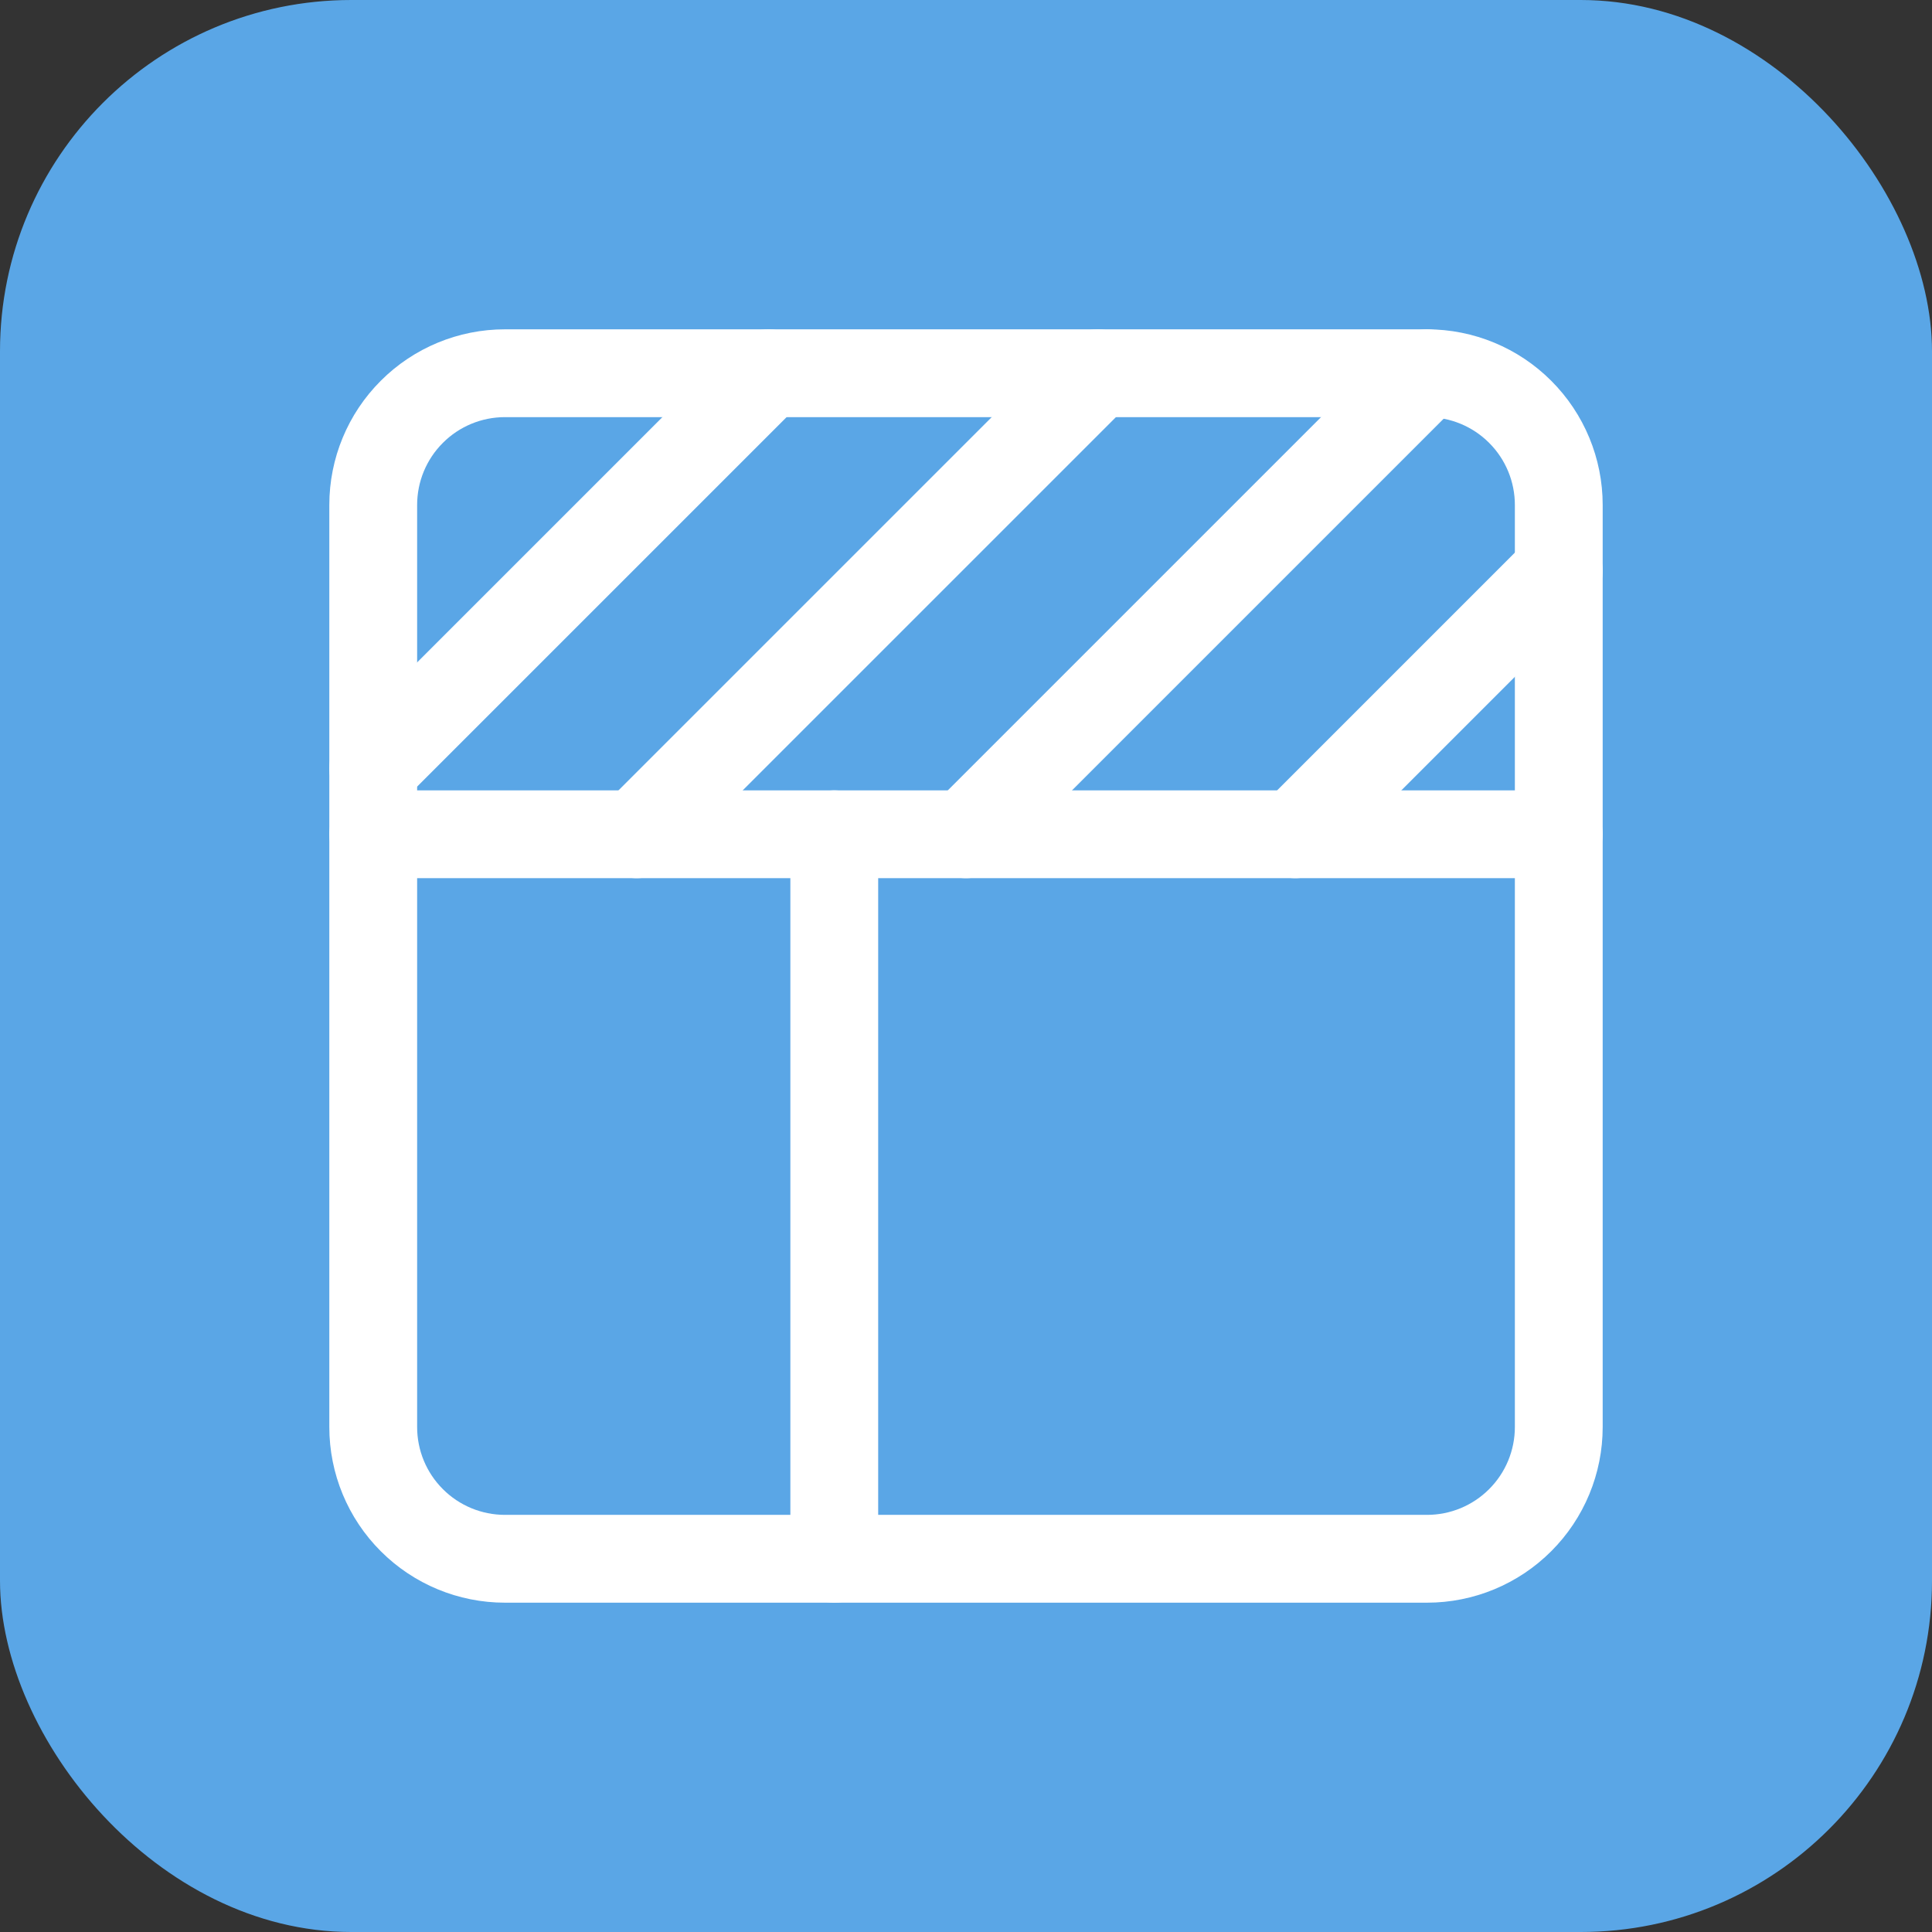
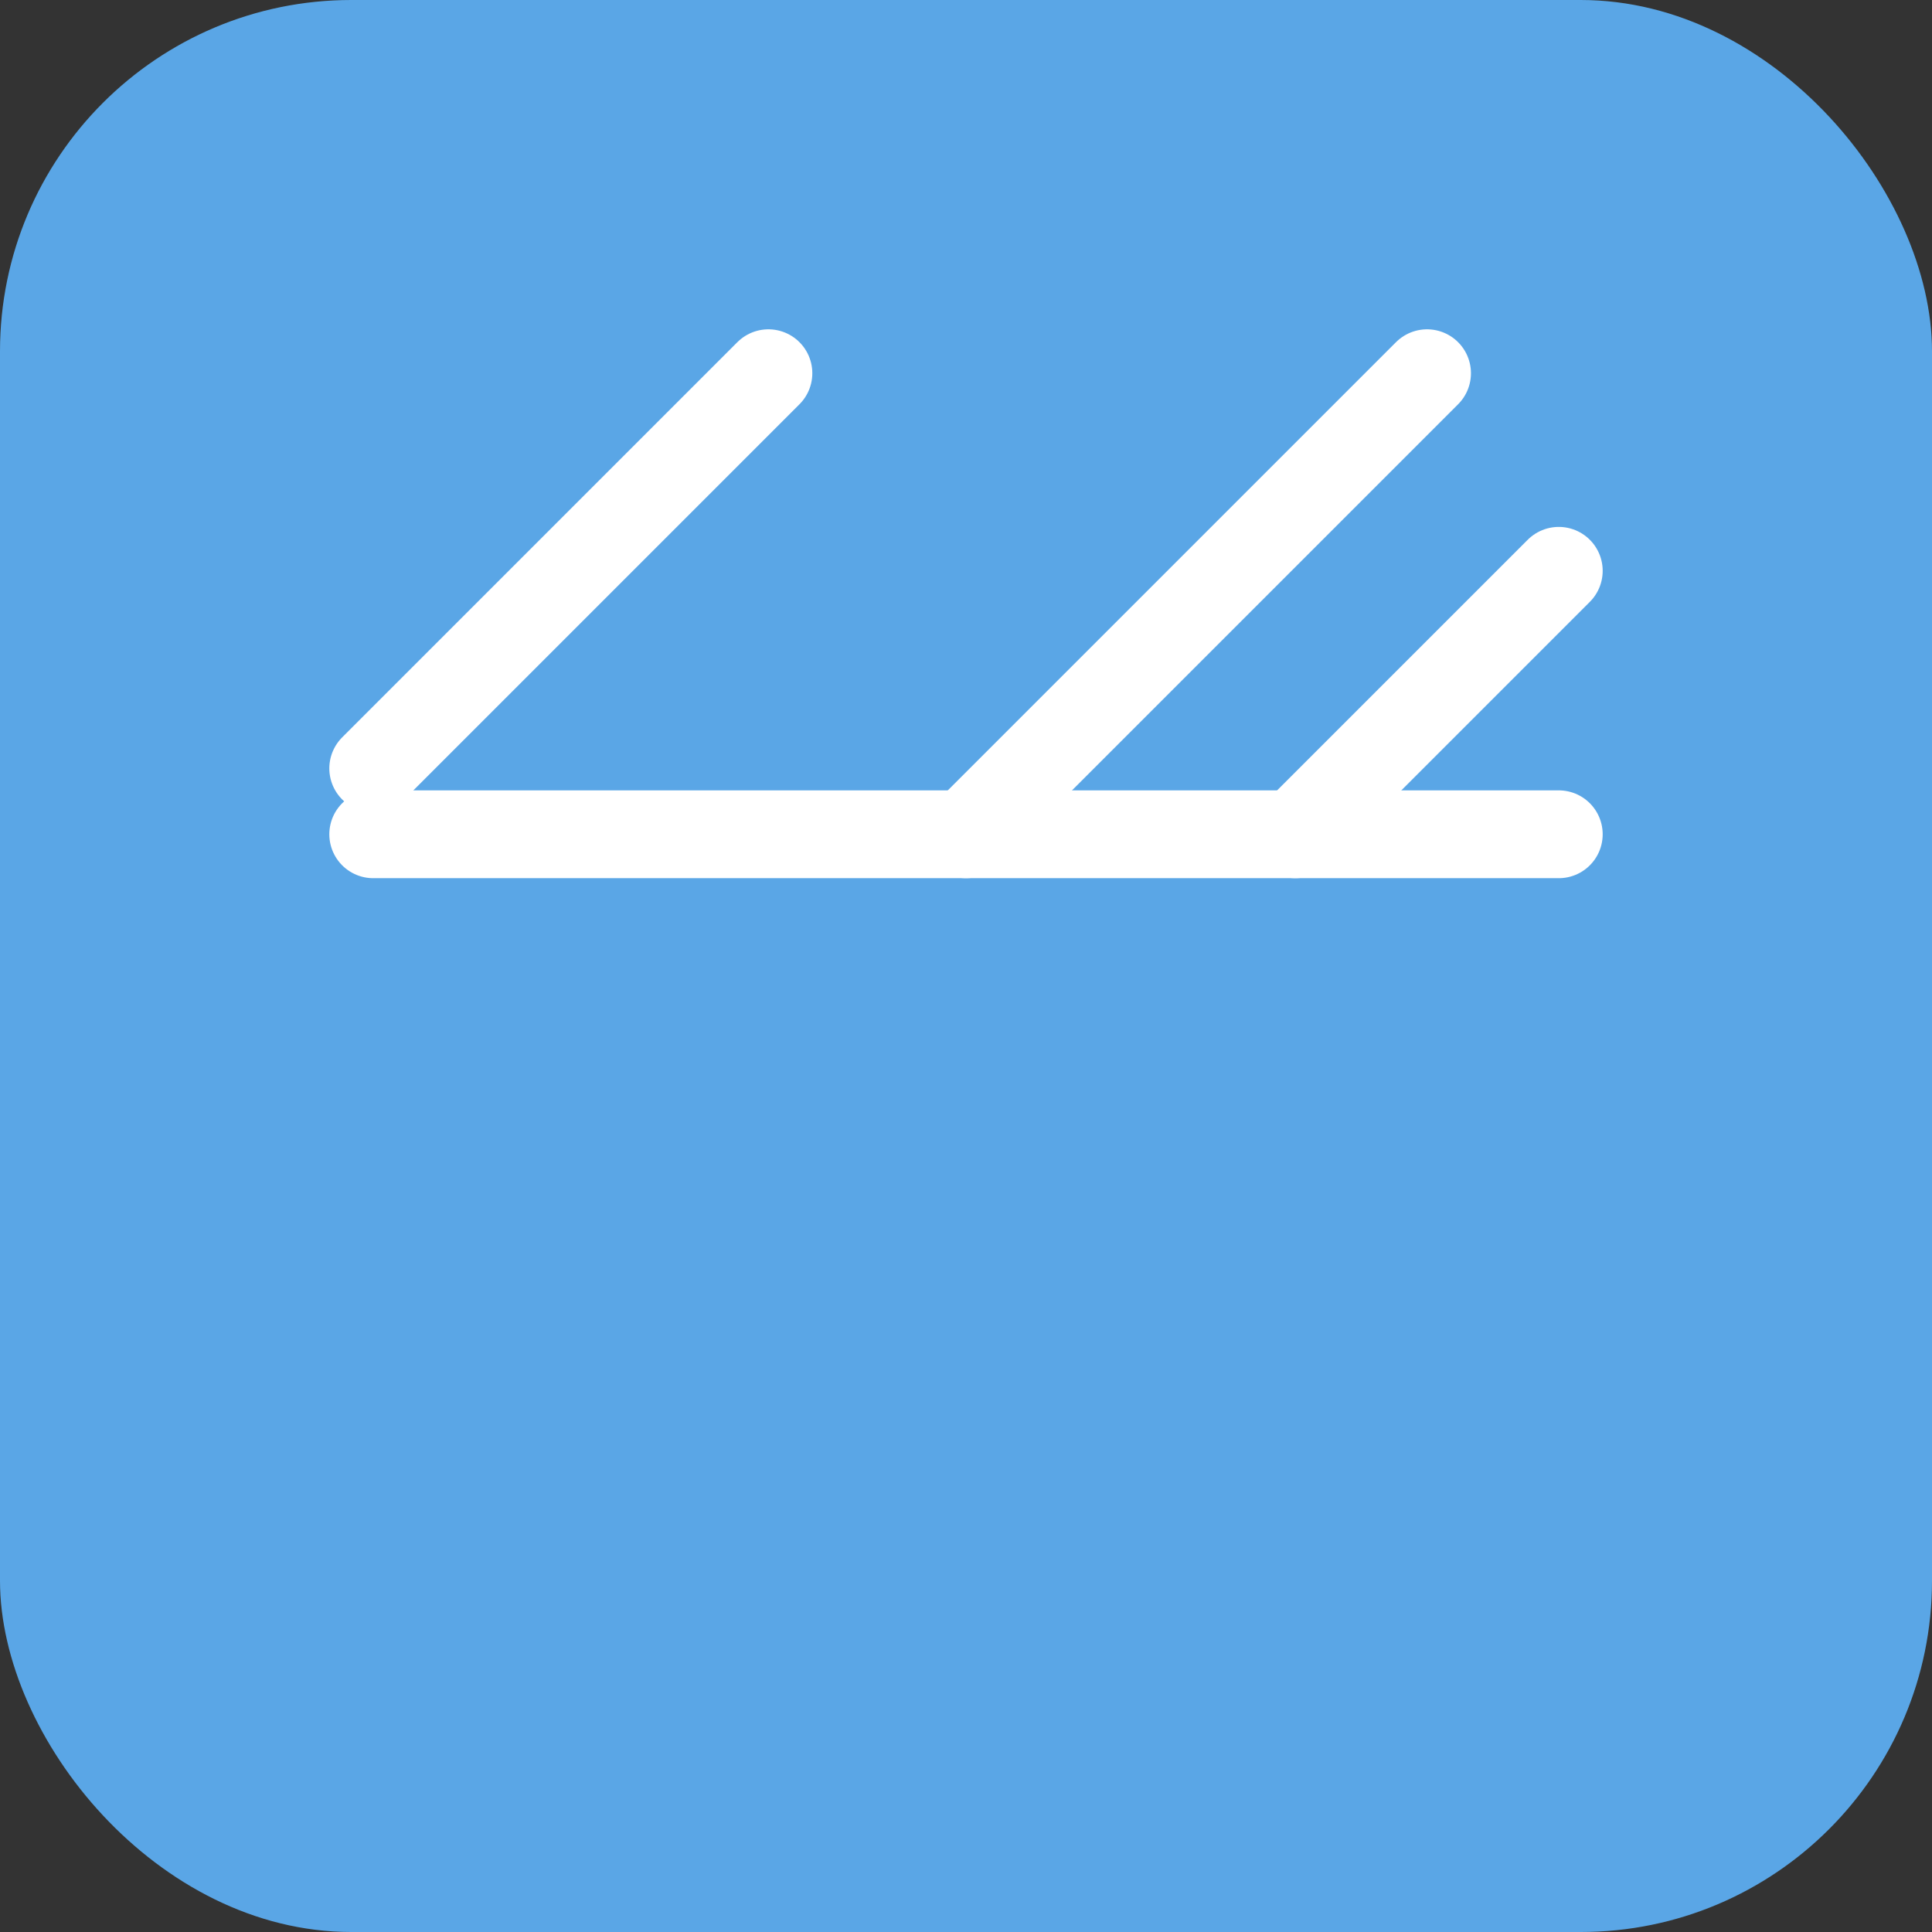
<svg xmlns="http://www.w3.org/2000/svg" width="44" height="44" viewBox="0 0 44 44" fill="none">
  <rect x="0" y="0" width="44" height="44" fill="#333333" stroke="none" />
  <rect width="44" height="44" rx="8" fill="#5AA6E6" />
  <g clip-path="url(#clip0_207_95)">
-     <path d="M8.5 11.5C8.5 10.704 8.816 9.941 9.379 9.379C9.941 8.816 10.704 8.5 11.5 8.5H32.5C33.296 8.5 34.059 8.816 34.621 9.379C35.184 9.941 35.5 10.704 35.5 11.5V32.5C35.5 33.296 35.184 34.059 34.621 34.621C34.059 35.184 33.296 35.5 32.5 35.5H11.5C10.704 35.5 9.941 35.184 9.379 34.621C8.816 34.059 8.5 33.296 8.5 32.5V11.5Z" stroke="white" stroke-width="2" stroke-linecap="round" stroke-linejoin="round" />
    <path d="M17.5 8.5L8.5 17.5" stroke="white" stroke-width="2" stroke-linecap="round" stroke-linejoin="round" />
-     <path d="M25 8.5L14.5 19" stroke="white" stroke-width="2" stroke-linecap="round" stroke-linejoin="round" />
    <path d="M32.5 8.5L22 19" stroke="white" stroke-width="2" stroke-linecap="round" stroke-linejoin="round" />
    <path d="M35.5 13L29.5 19" stroke="white" stroke-width="2" stroke-linecap="round" stroke-linejoin="round" />
    <path d="M8.5 19H35.5" stroke="white" stroke-width="2" stroke-linecap="round" stroke-linejoin="round" />
-     <path d="M19 19V35.5" stroke="white" stroke-width="2" stroke-linecap="round" stroke-linejoin="round" />
  </g>
  <defs>
    <clipPath id="clip0_207_95">
      <rect width="36" height="36" fill="white" transform="translate(4 4)" />
    </clipPath>
  </defs>
</svg>